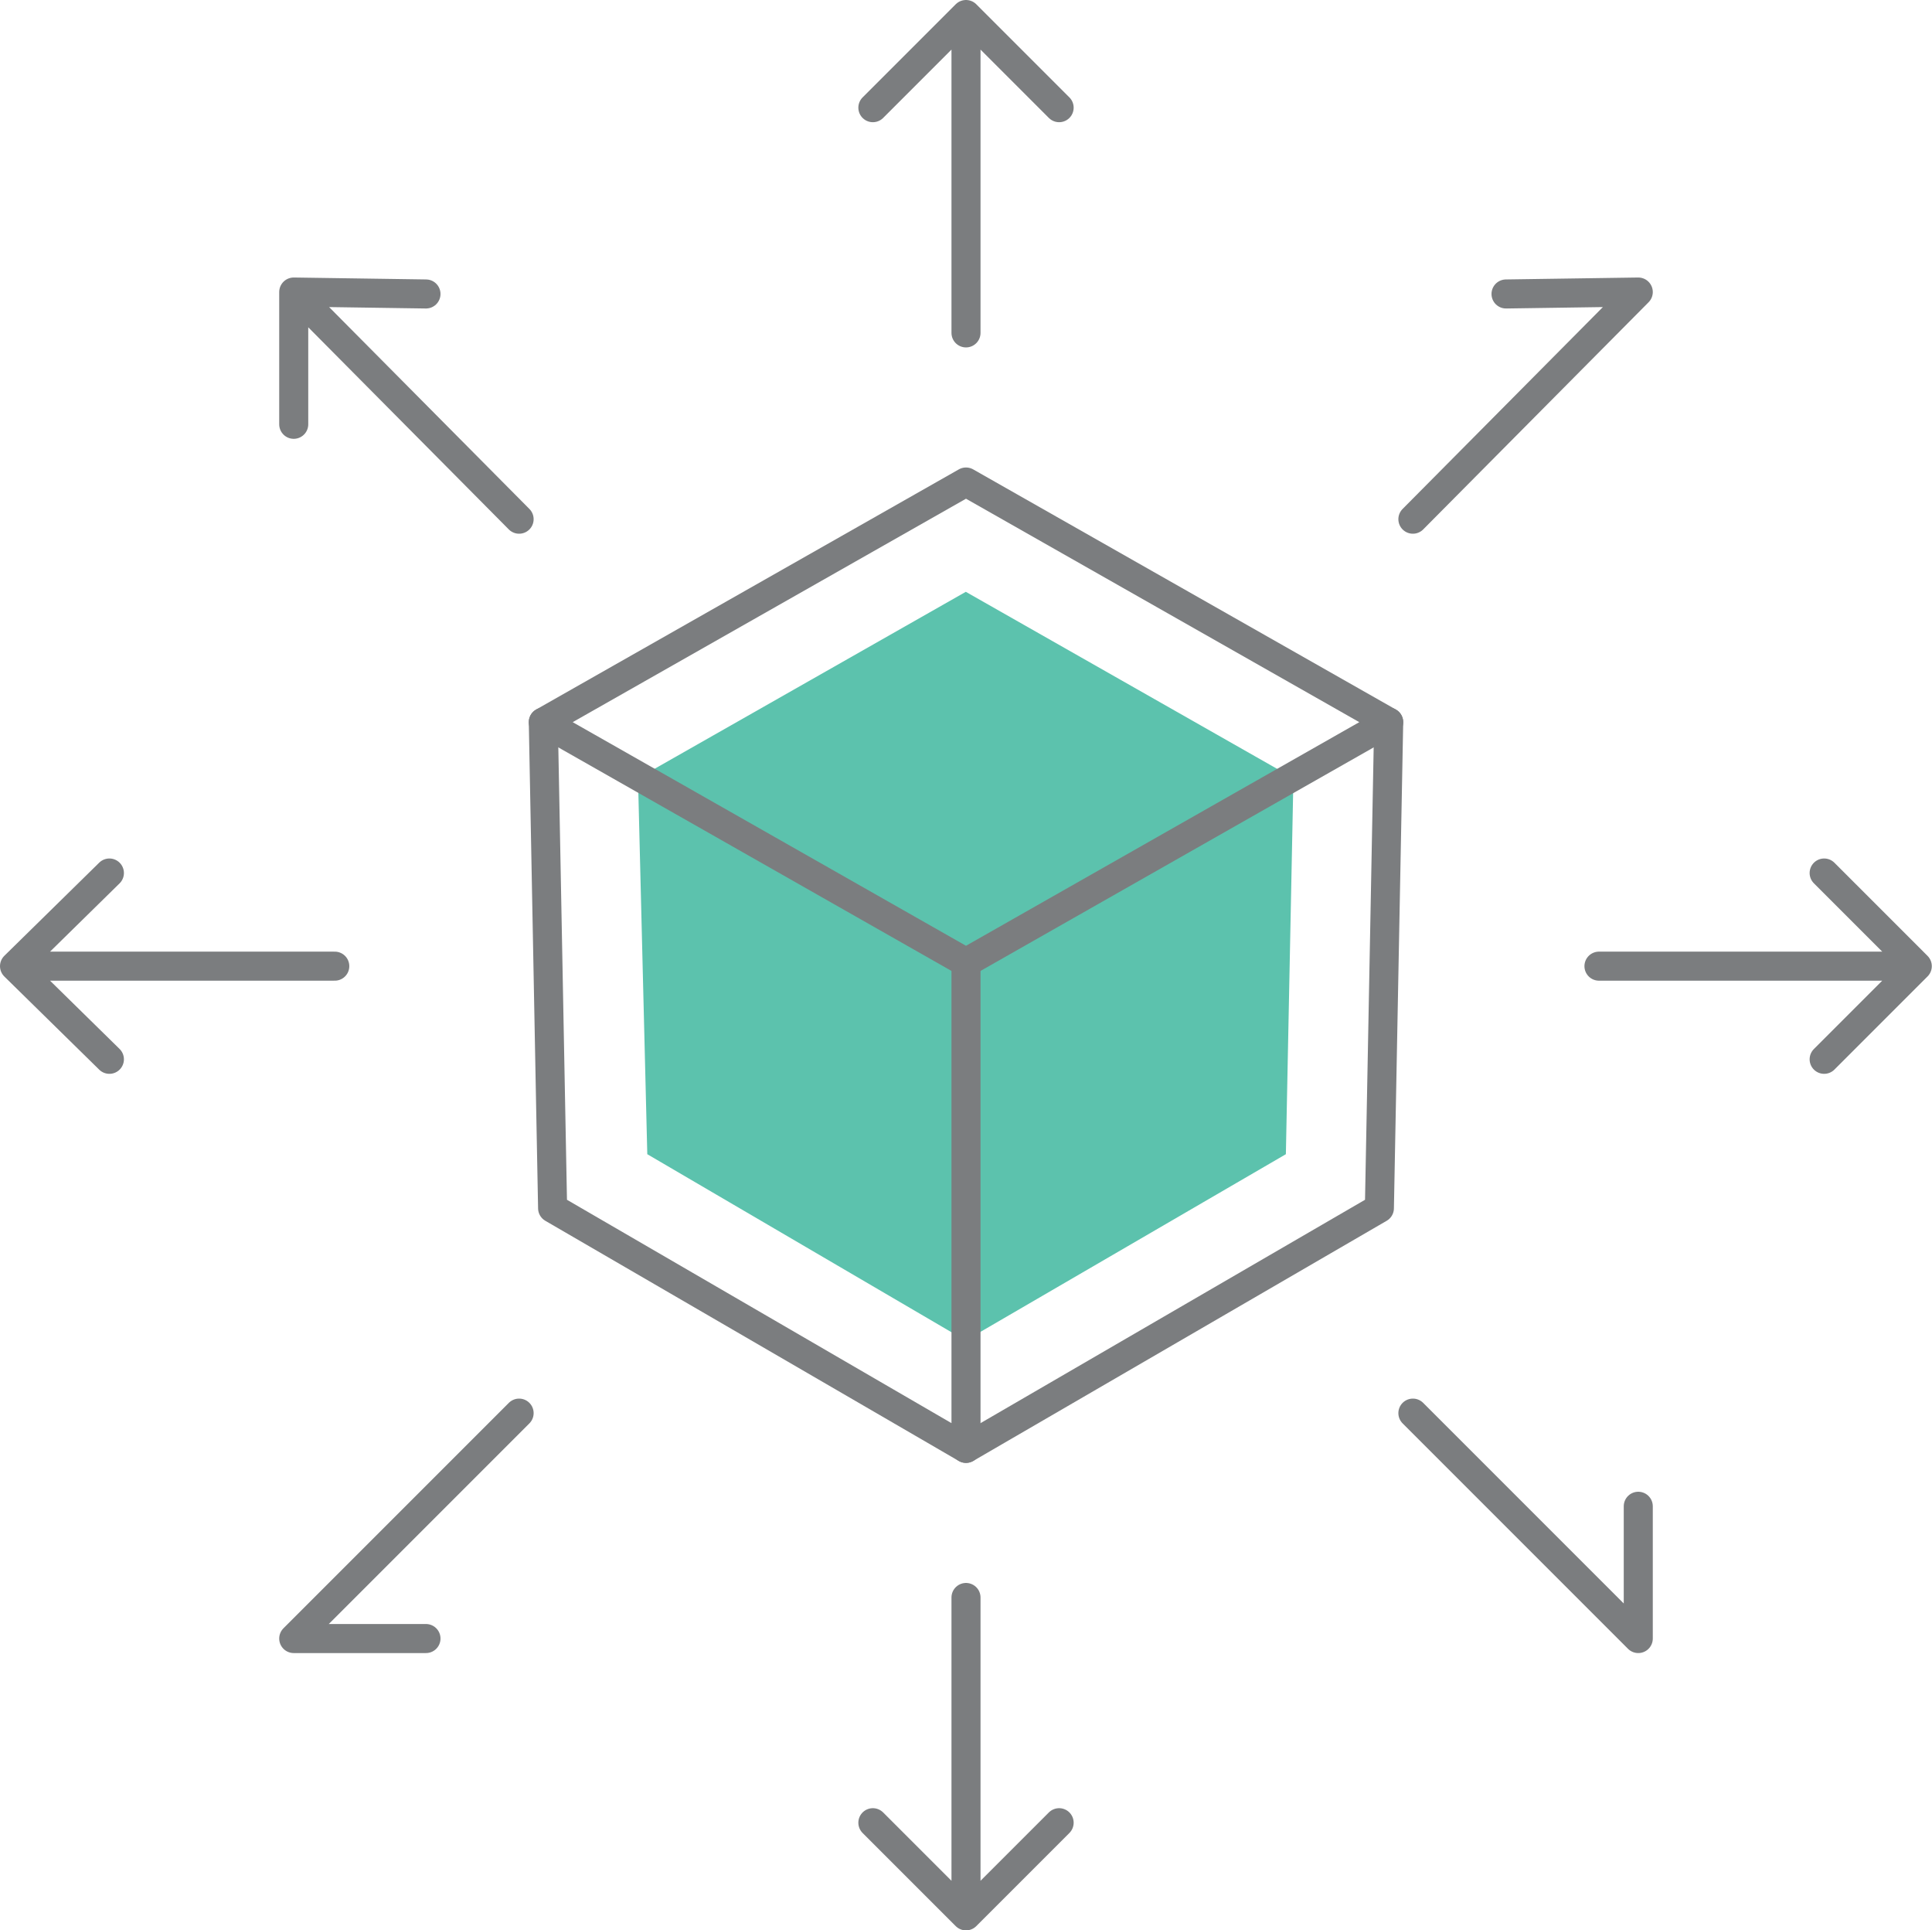
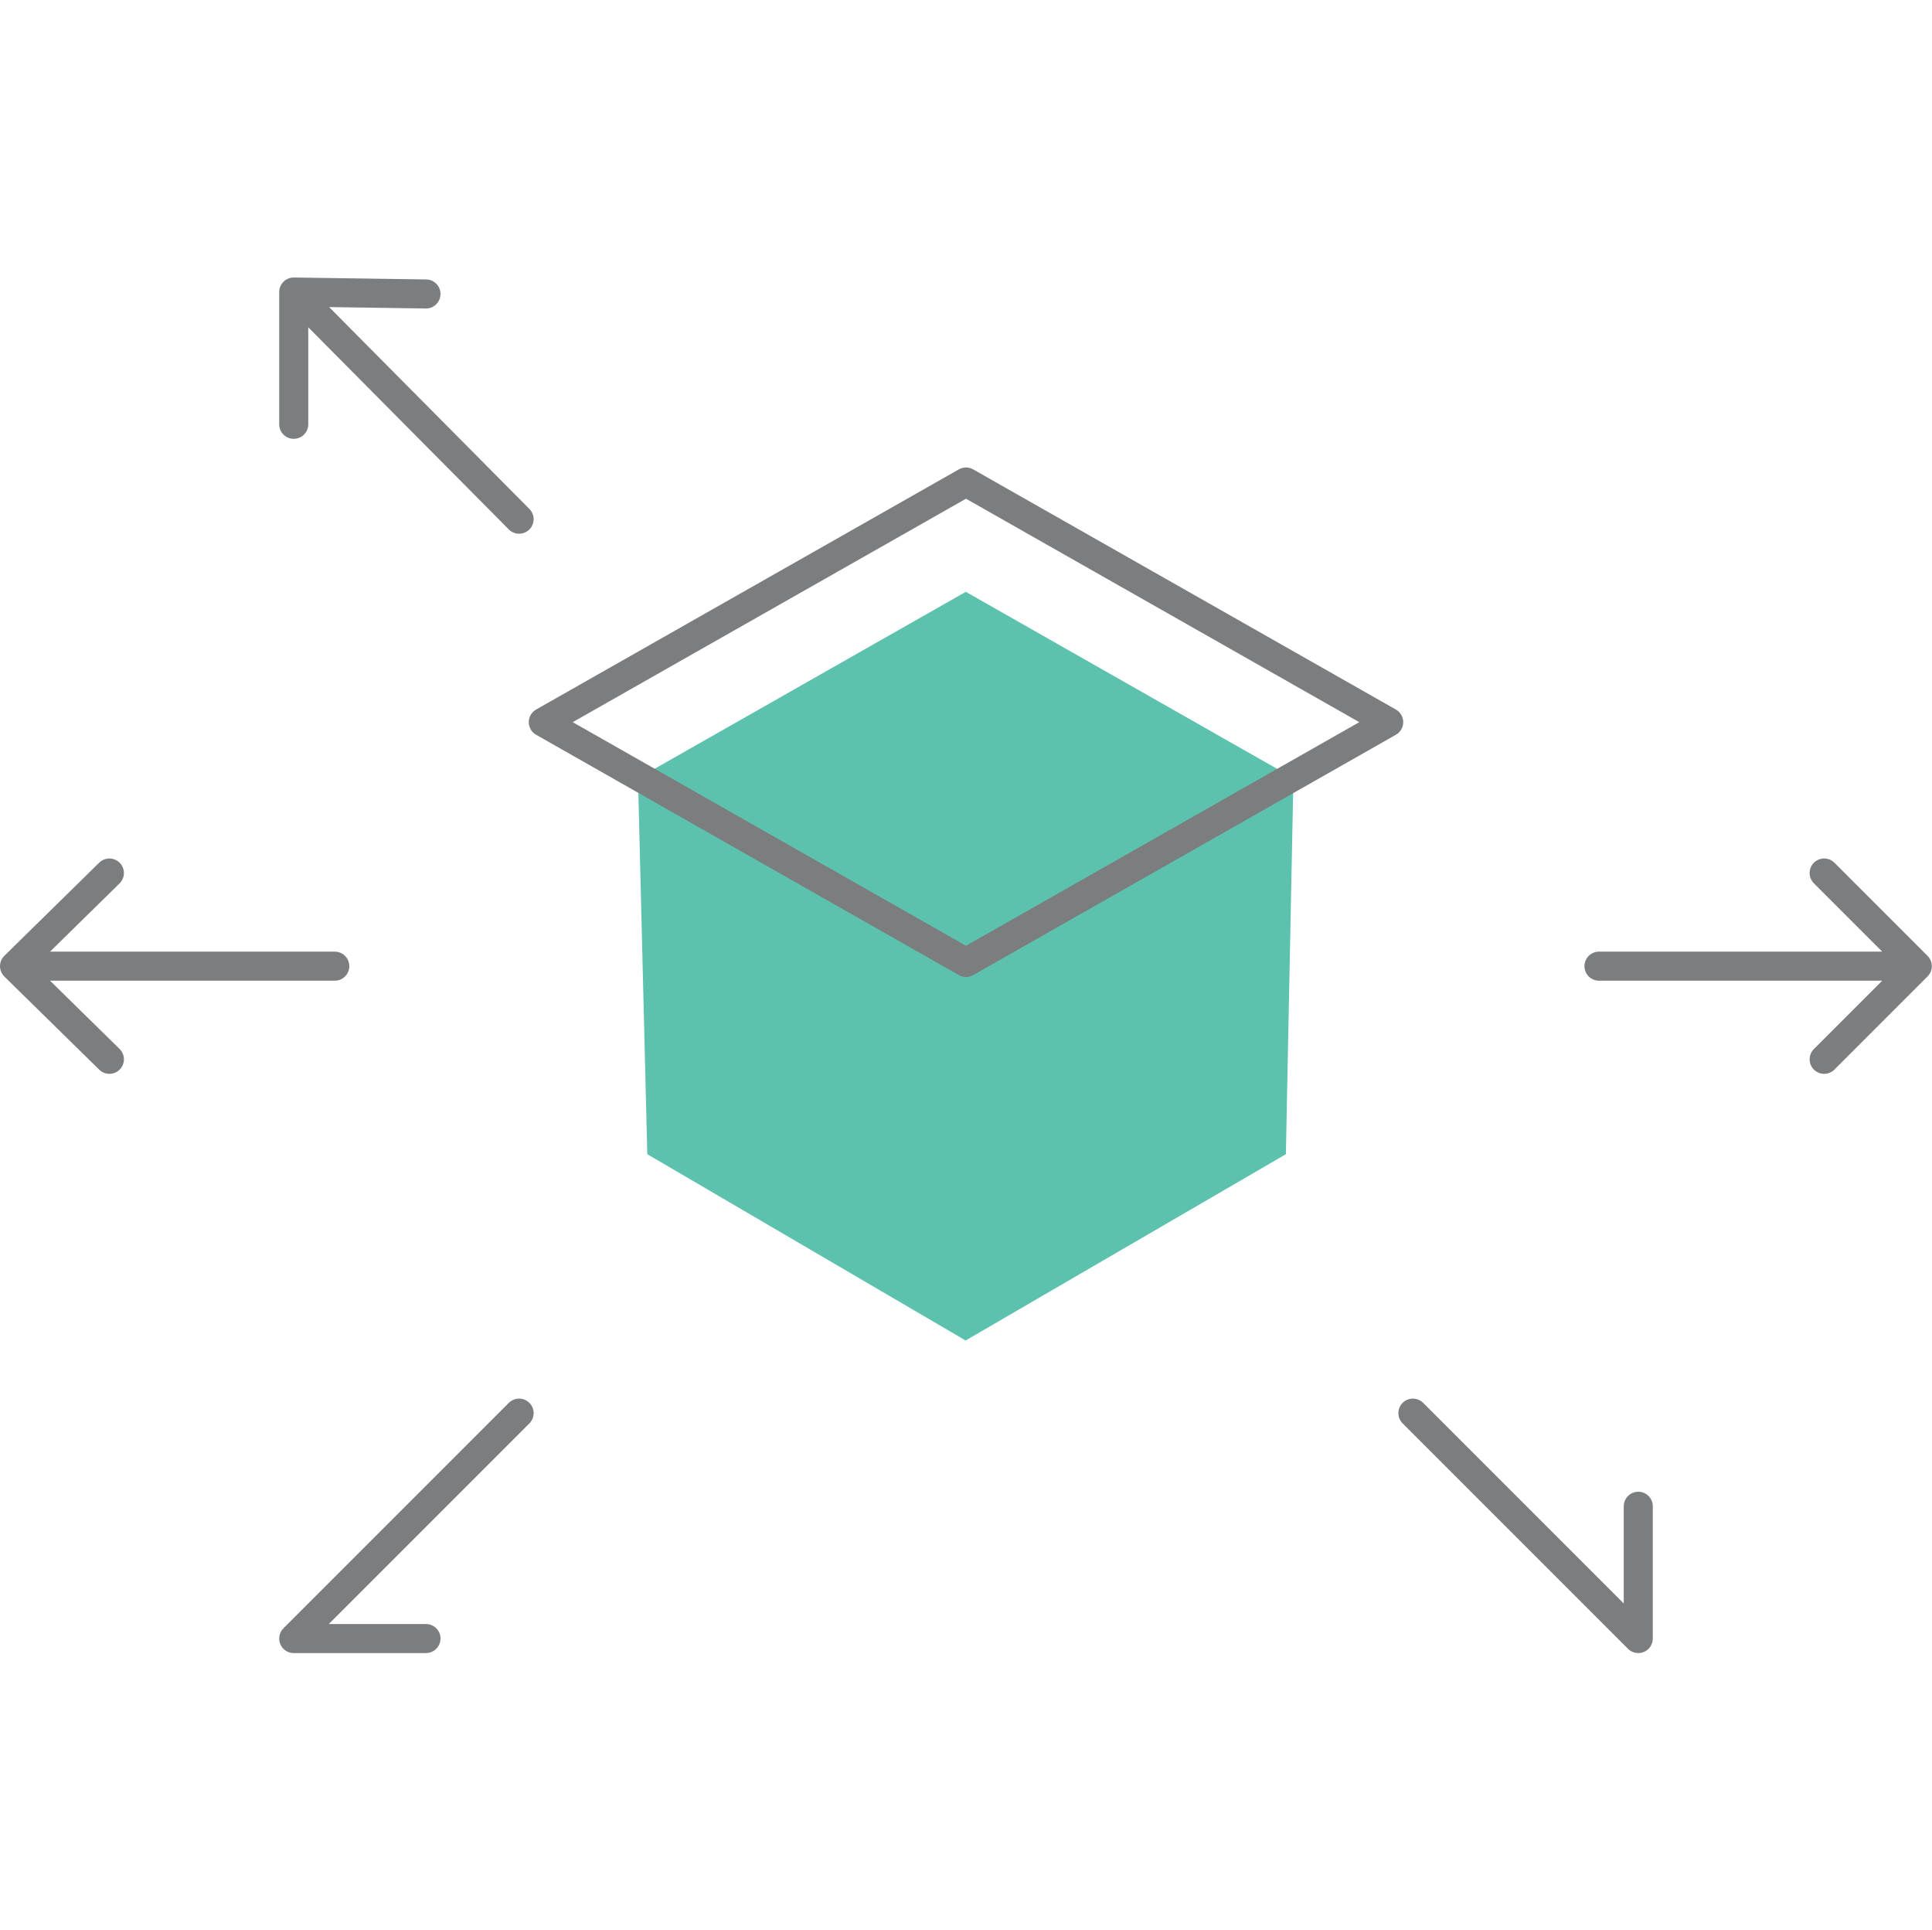
<svg xmlns="http://www.w3.org/2000/svg" id="Layer_1" width="99.78" height="99.68" viewBox="0 0 99.78 99.68">
  <defs>
    <style>
      .cls-1 {
        fill: none;
        stroke: #7b7d7f;
        stroke-linecap: round;
        stroke-linejoin: round;
        stroke-width: 1.5px;
      }

      .cls-2 {
        fill: #5cc2ad;
      }
    </style>
  </defs>
  <g id="supply_1">
    <path id="Path_500" class="cls-2" d="M32.96,40.18l16.92-9.62,16.92,9.62-.39,19.42-16.54,9.62-16.44-9.62-.48-19.42Z" />
    <g id="Group_151">
      <g id="Group_149">
        <g id="Group_148">
-           <path id="Path_501" class="cls-1" d="M49.89,17.19V.75l4.81,4.81-4.81-4.81-4.81,4.81" />
-           <path id="Path_502" class="cls-1" d="M72.97,26.81l11.64-11.73h0l-6.83.1" />
          <path id="Path_503" class="cls-1" d="M82.58,49.89h16.44l-4.81,4.81,4.81-4.81-4.81-4.81" />
          <path id="Path_504" class="cls-1" d="M72.97,72.97l11.64,11.64h0v-6.83" />
-           <path id="Path_505" class="cls-1" d="M49.89,82.49v16.44l-4.81-4.81,4.81,4.81,4.81-4.81" />
          <path id="Path_506" class="cls-1" d="M26.81,72.97l-11.64,11.64h6.83" />
          <path id="Path_507" class="cls-1" d="M17.29,49.89H.75l4.9-4.81-4.9,4.81,4.9,4.81" />
          <path id="Path_508" class="cls-1" d="M26.81,26.81l-11.64-11.73,6.83.1-6.83-.1v6.83" />
        </g>
      </g>
      <g id="Group_150">
        <path id="Path_509" class="cls-1" d="M49.89,49.7l-21.83-12.41,21.83-12.4,21.83,12.4-21.83,12.41Z" />
-         <path id="Path_510" class="cls-1" d="M49.89,49.69v25.1l-21.35-12.4-.48-25.1" />
-         <path id="Path_511" class="cls-1" d="M49.89,74.79l21.35-12.4.48-25.1" />
      </g>
    </g>
  </g>
</svg>